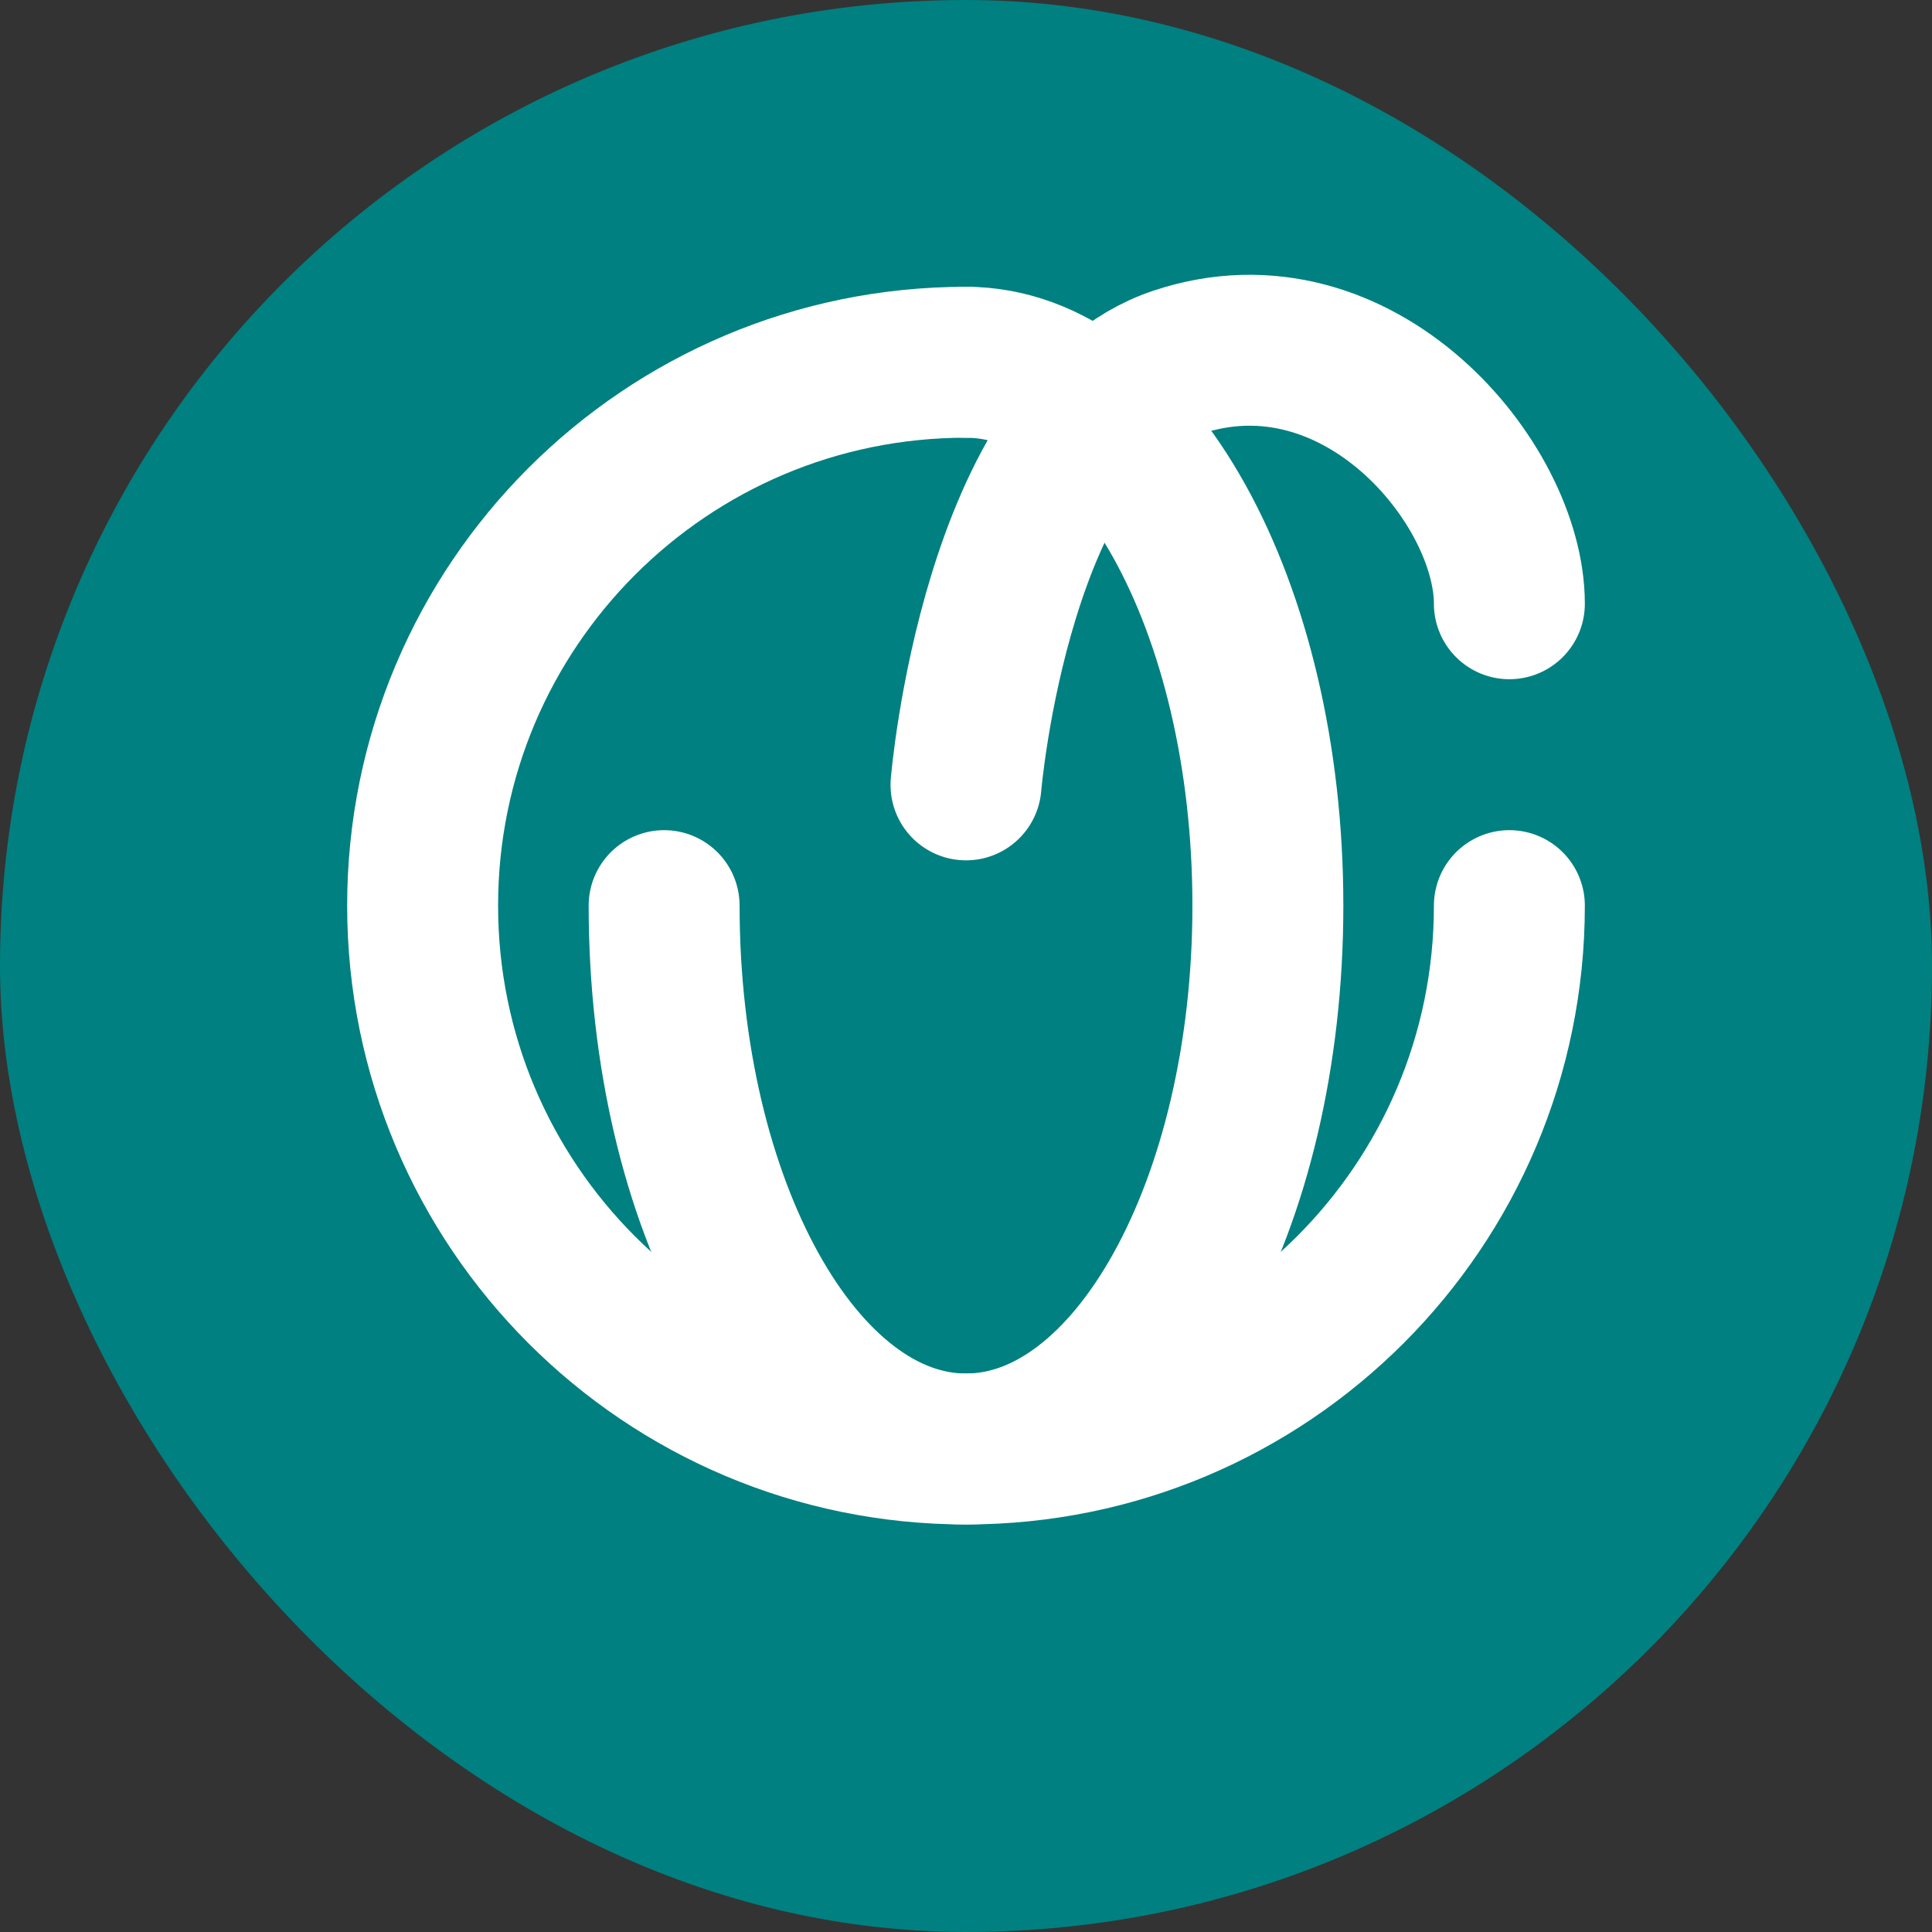
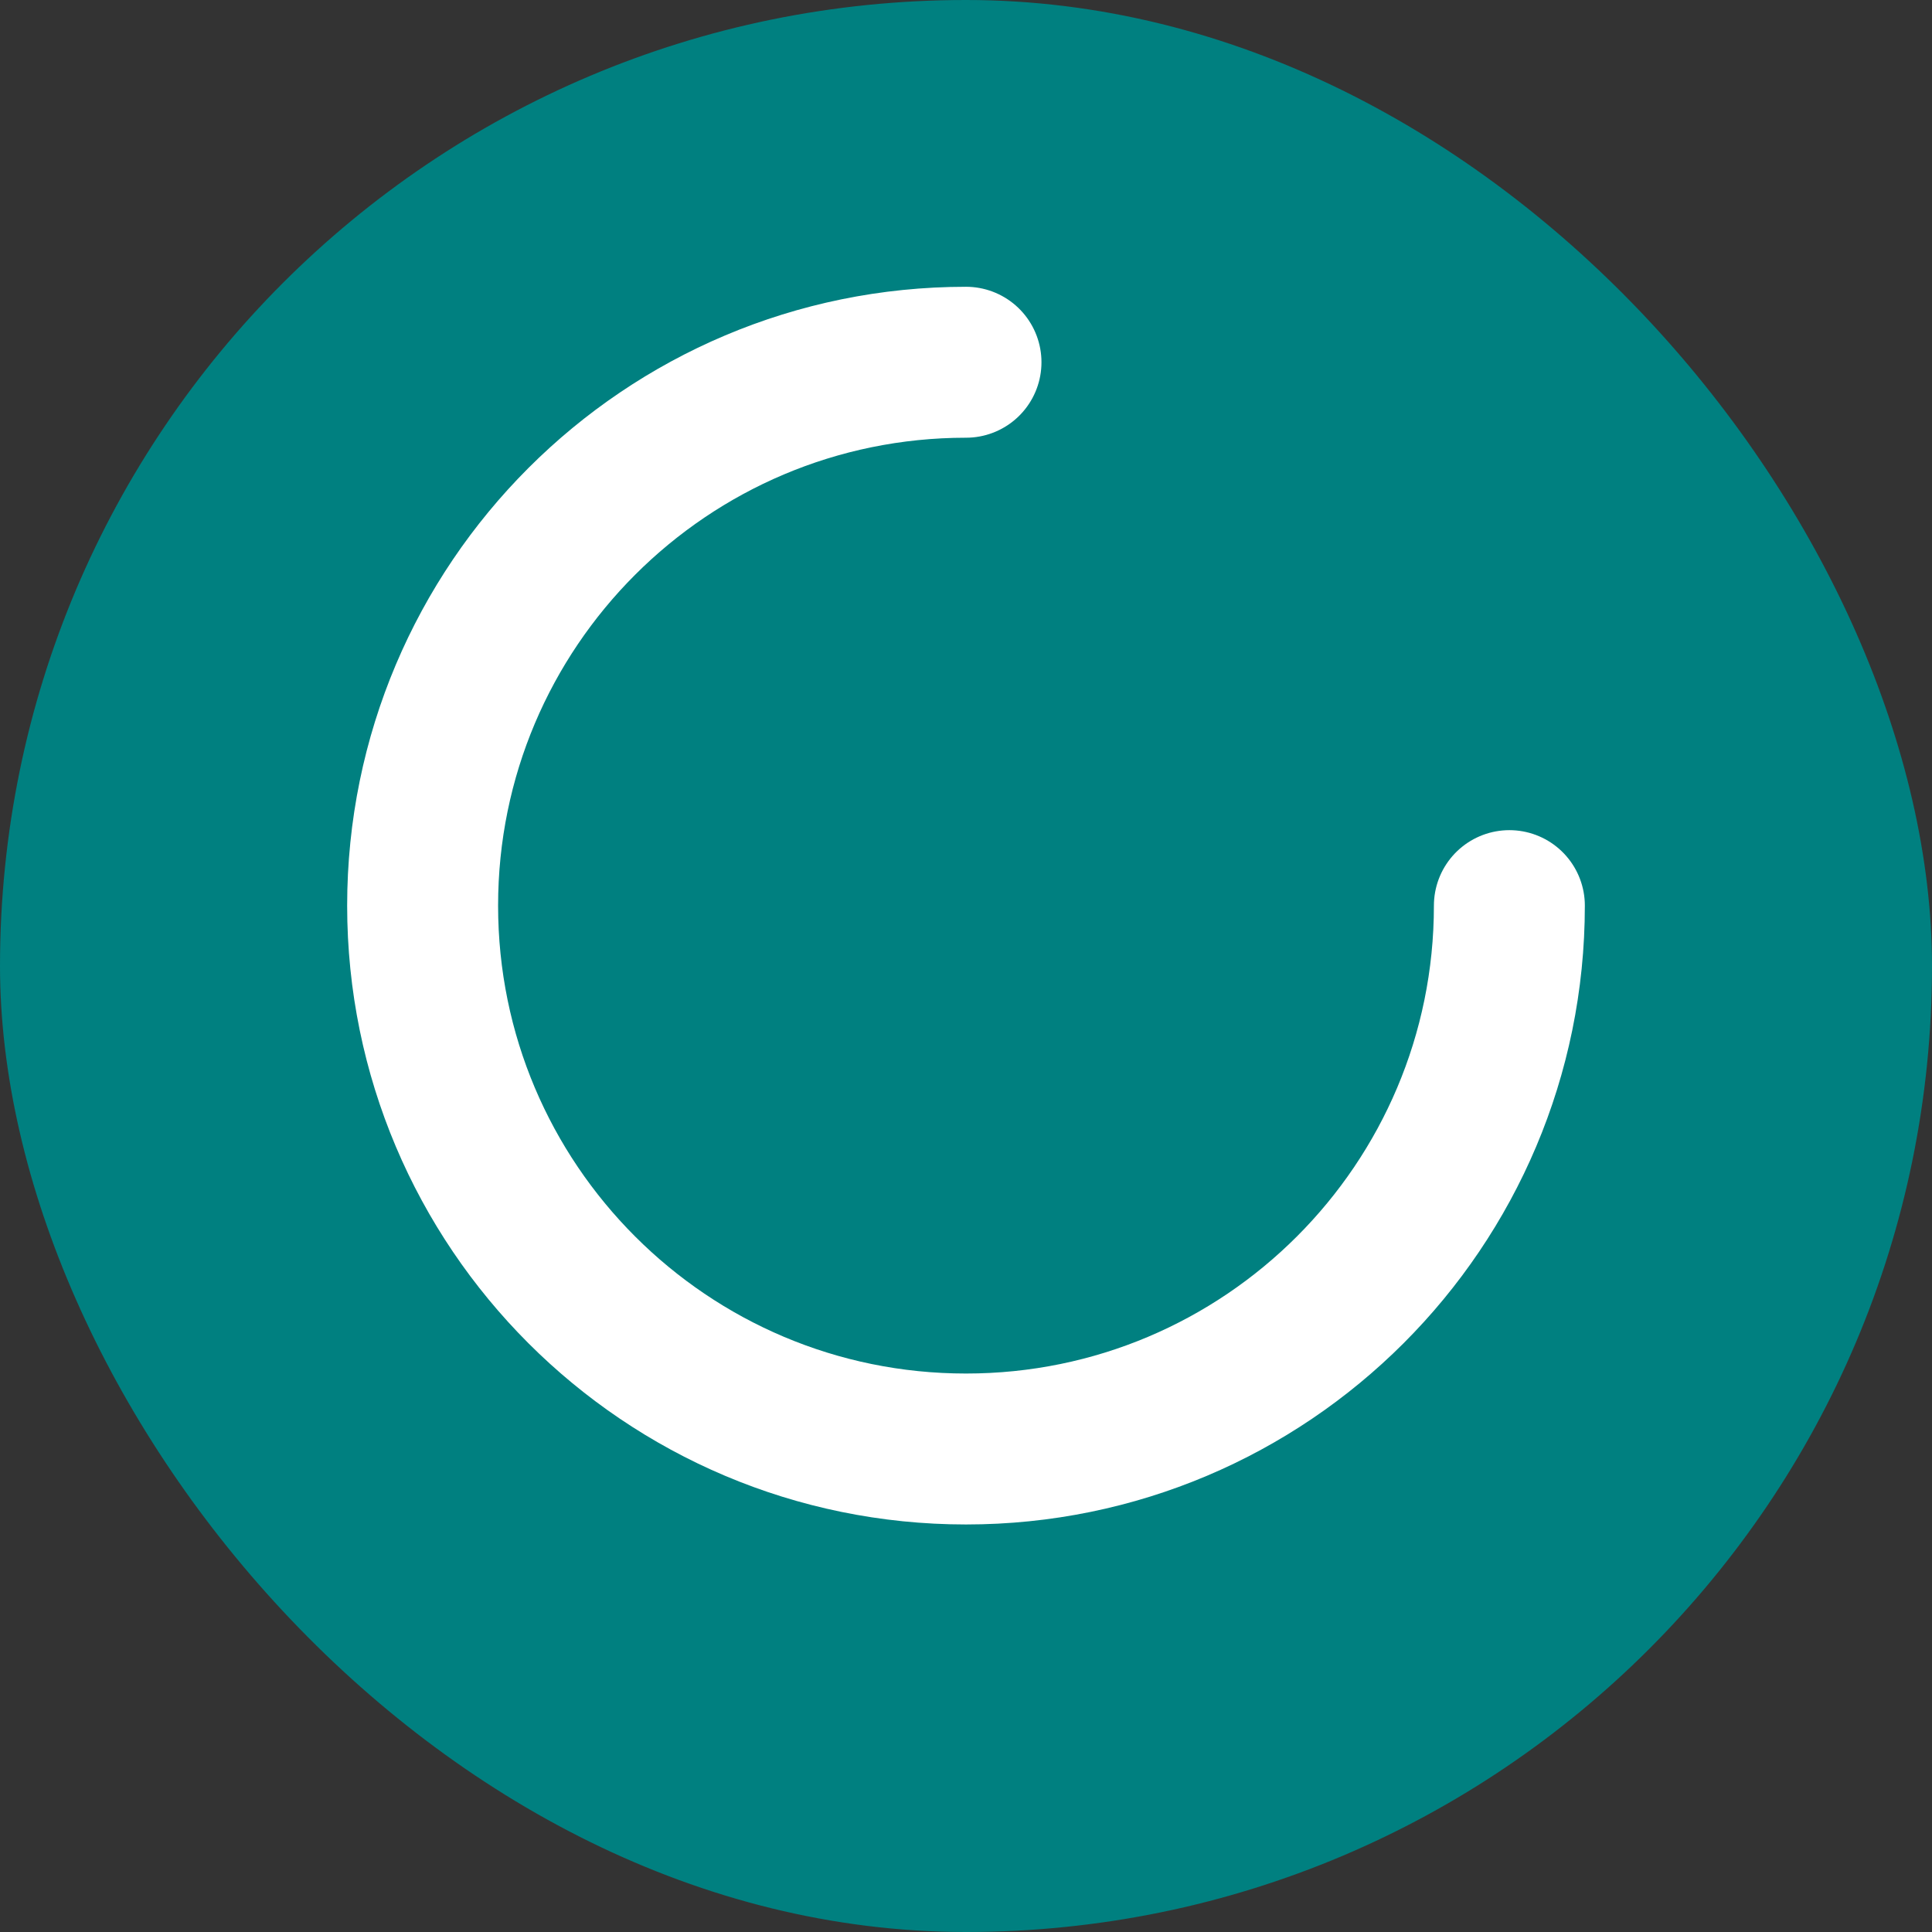
<svg xmlns="http://www.w3.org/2000/svg" width="32" height="32" viewBox="0 0 32 32" fill="none">
  <rect x="0" y="0" width="32" height="32" fill="#333333" stroke="none" />
  <rect width="32" height="32" rx="16" fill="#008080" />
  <path d="M16 6C11.029 6 7 10.029 7 15C7 19.971 11.029 24 16 24C20.971 24 25 19.971 25 15" stroke="white" stroke-width="2.5" stroke-linecap="round" />
-   <path d="M16 6C18.761 6 21 10.029 21 15C21 19.971 18.761 24 16 24C13.239 24 11 19.971 11 15" stroke="white" stroke-width="2.5" stroke-linecap="round" />
-   <path d="M25 10C25 8 22.5 5 19.5 6C16.5 7 16 13 16 13" stroke="white" stroke-width="2.5" stroke-linecap="round" />
</svg>